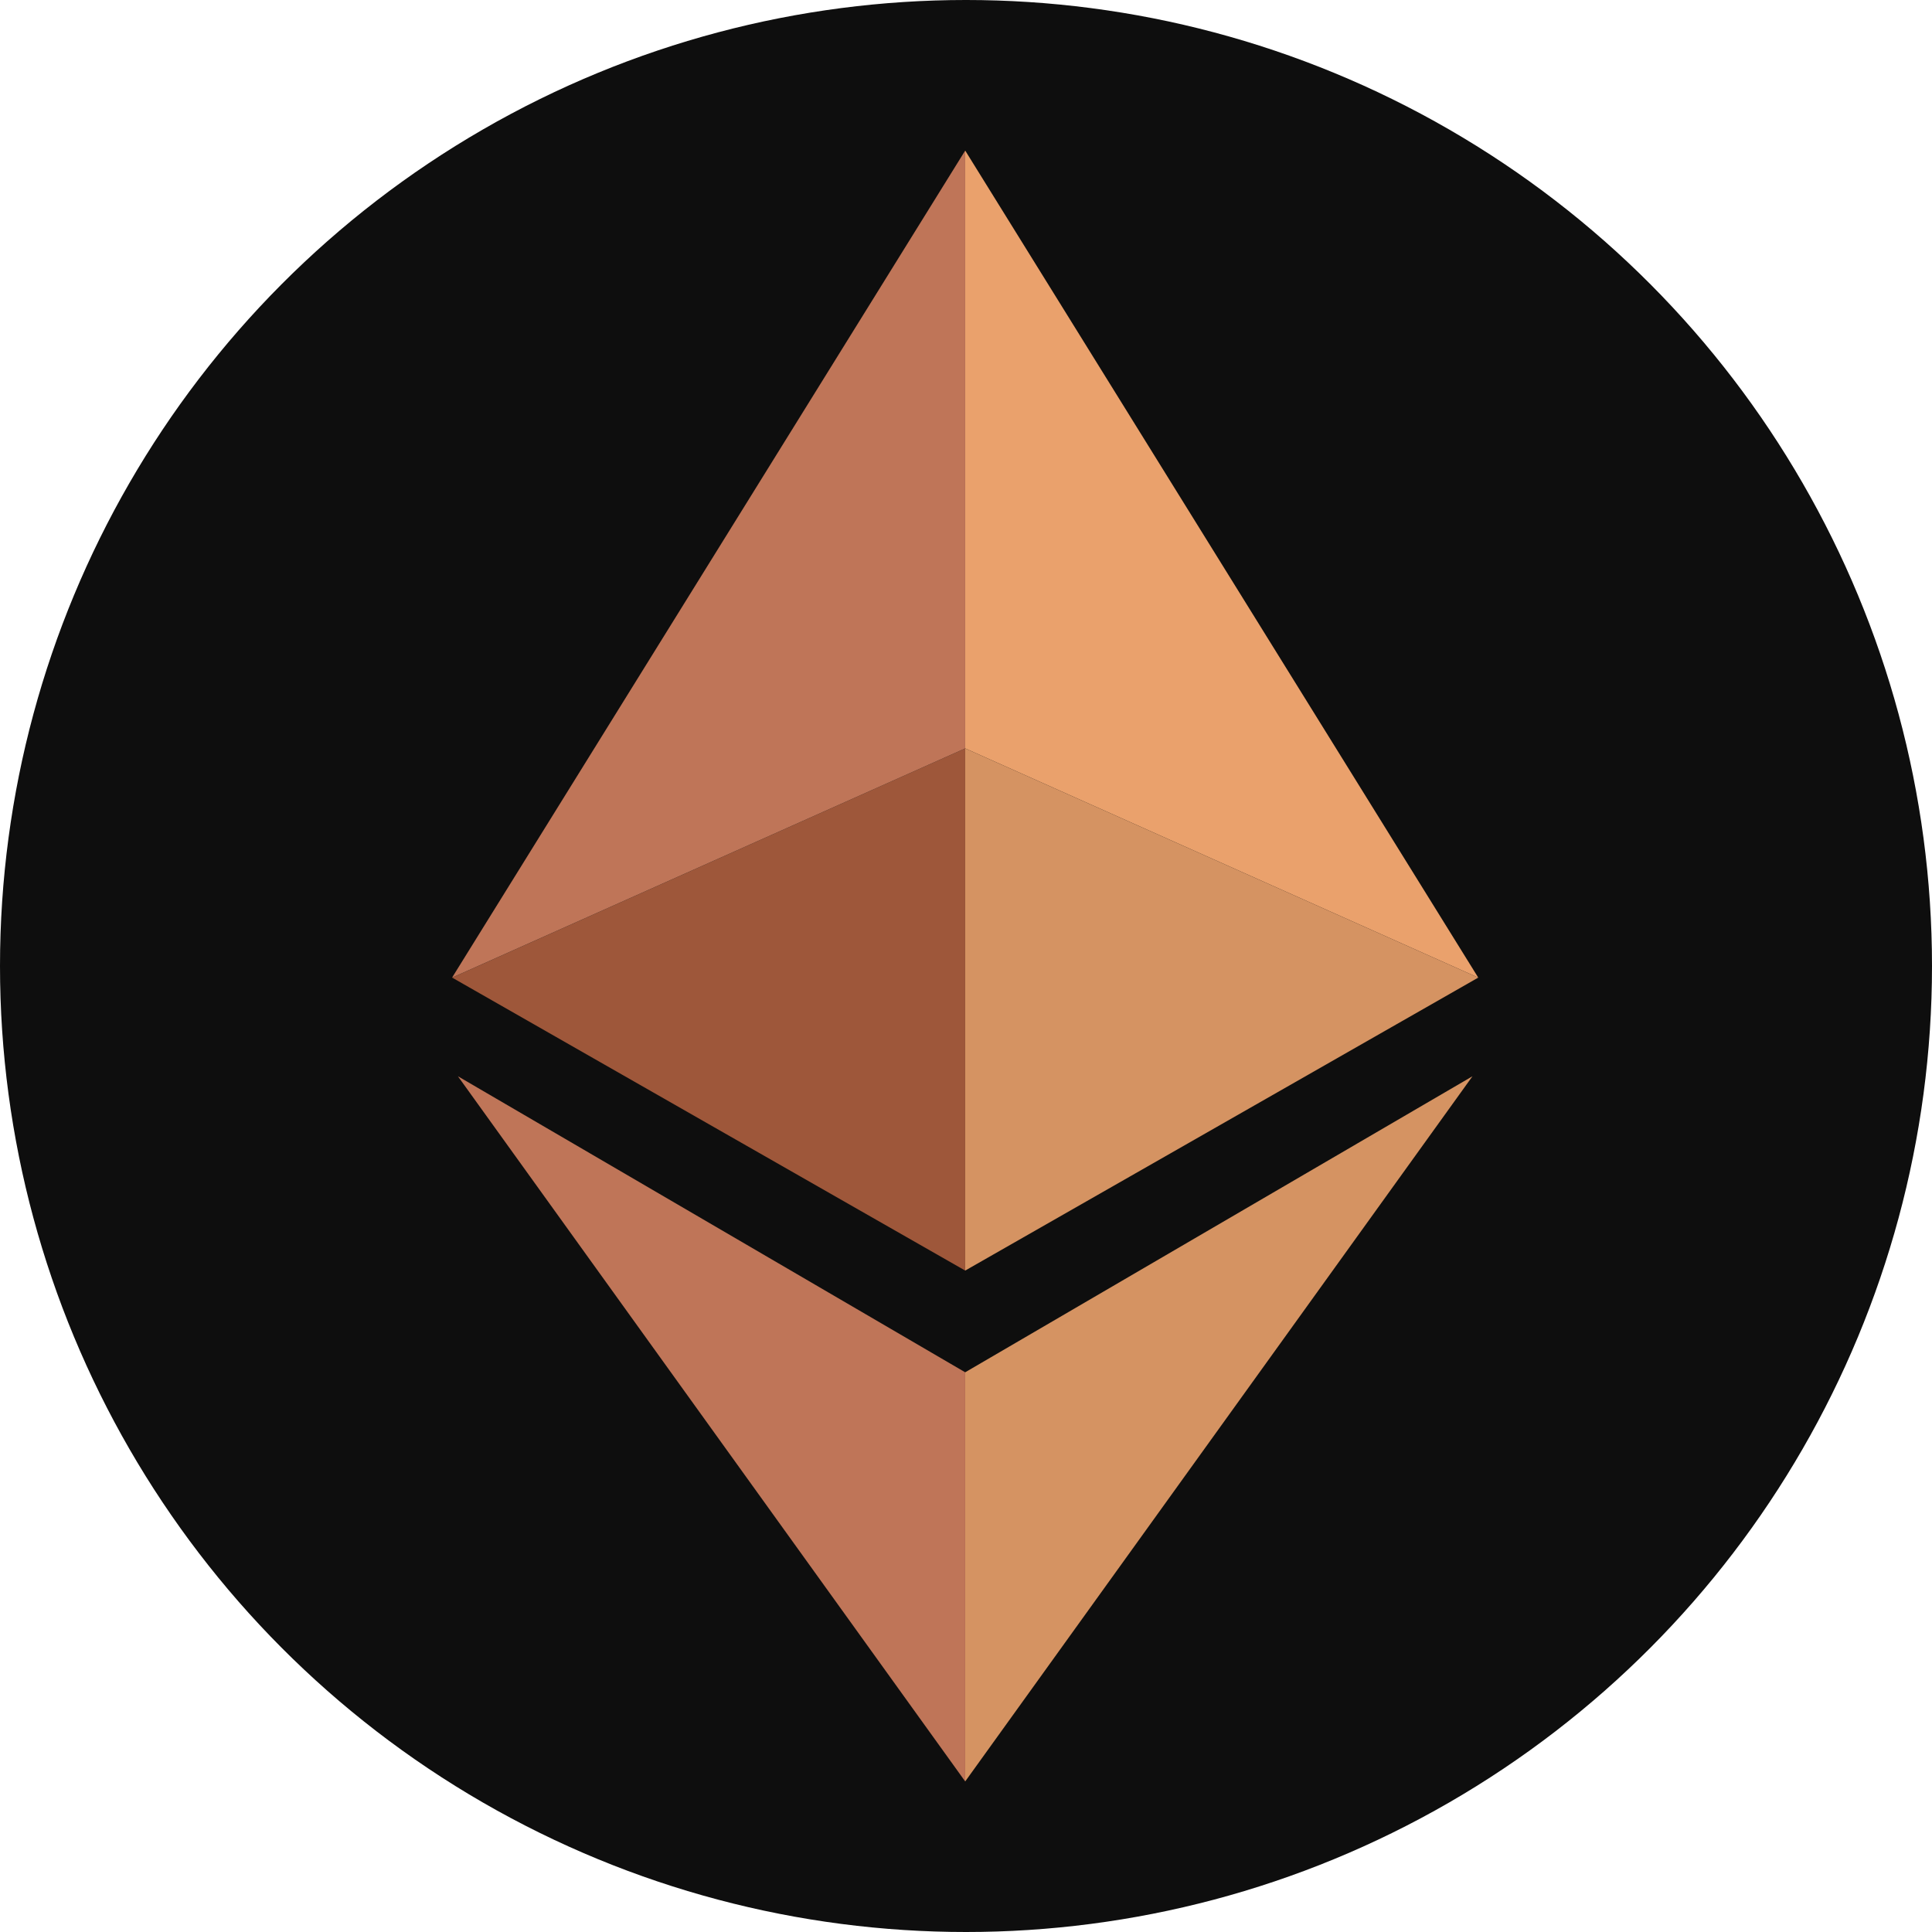
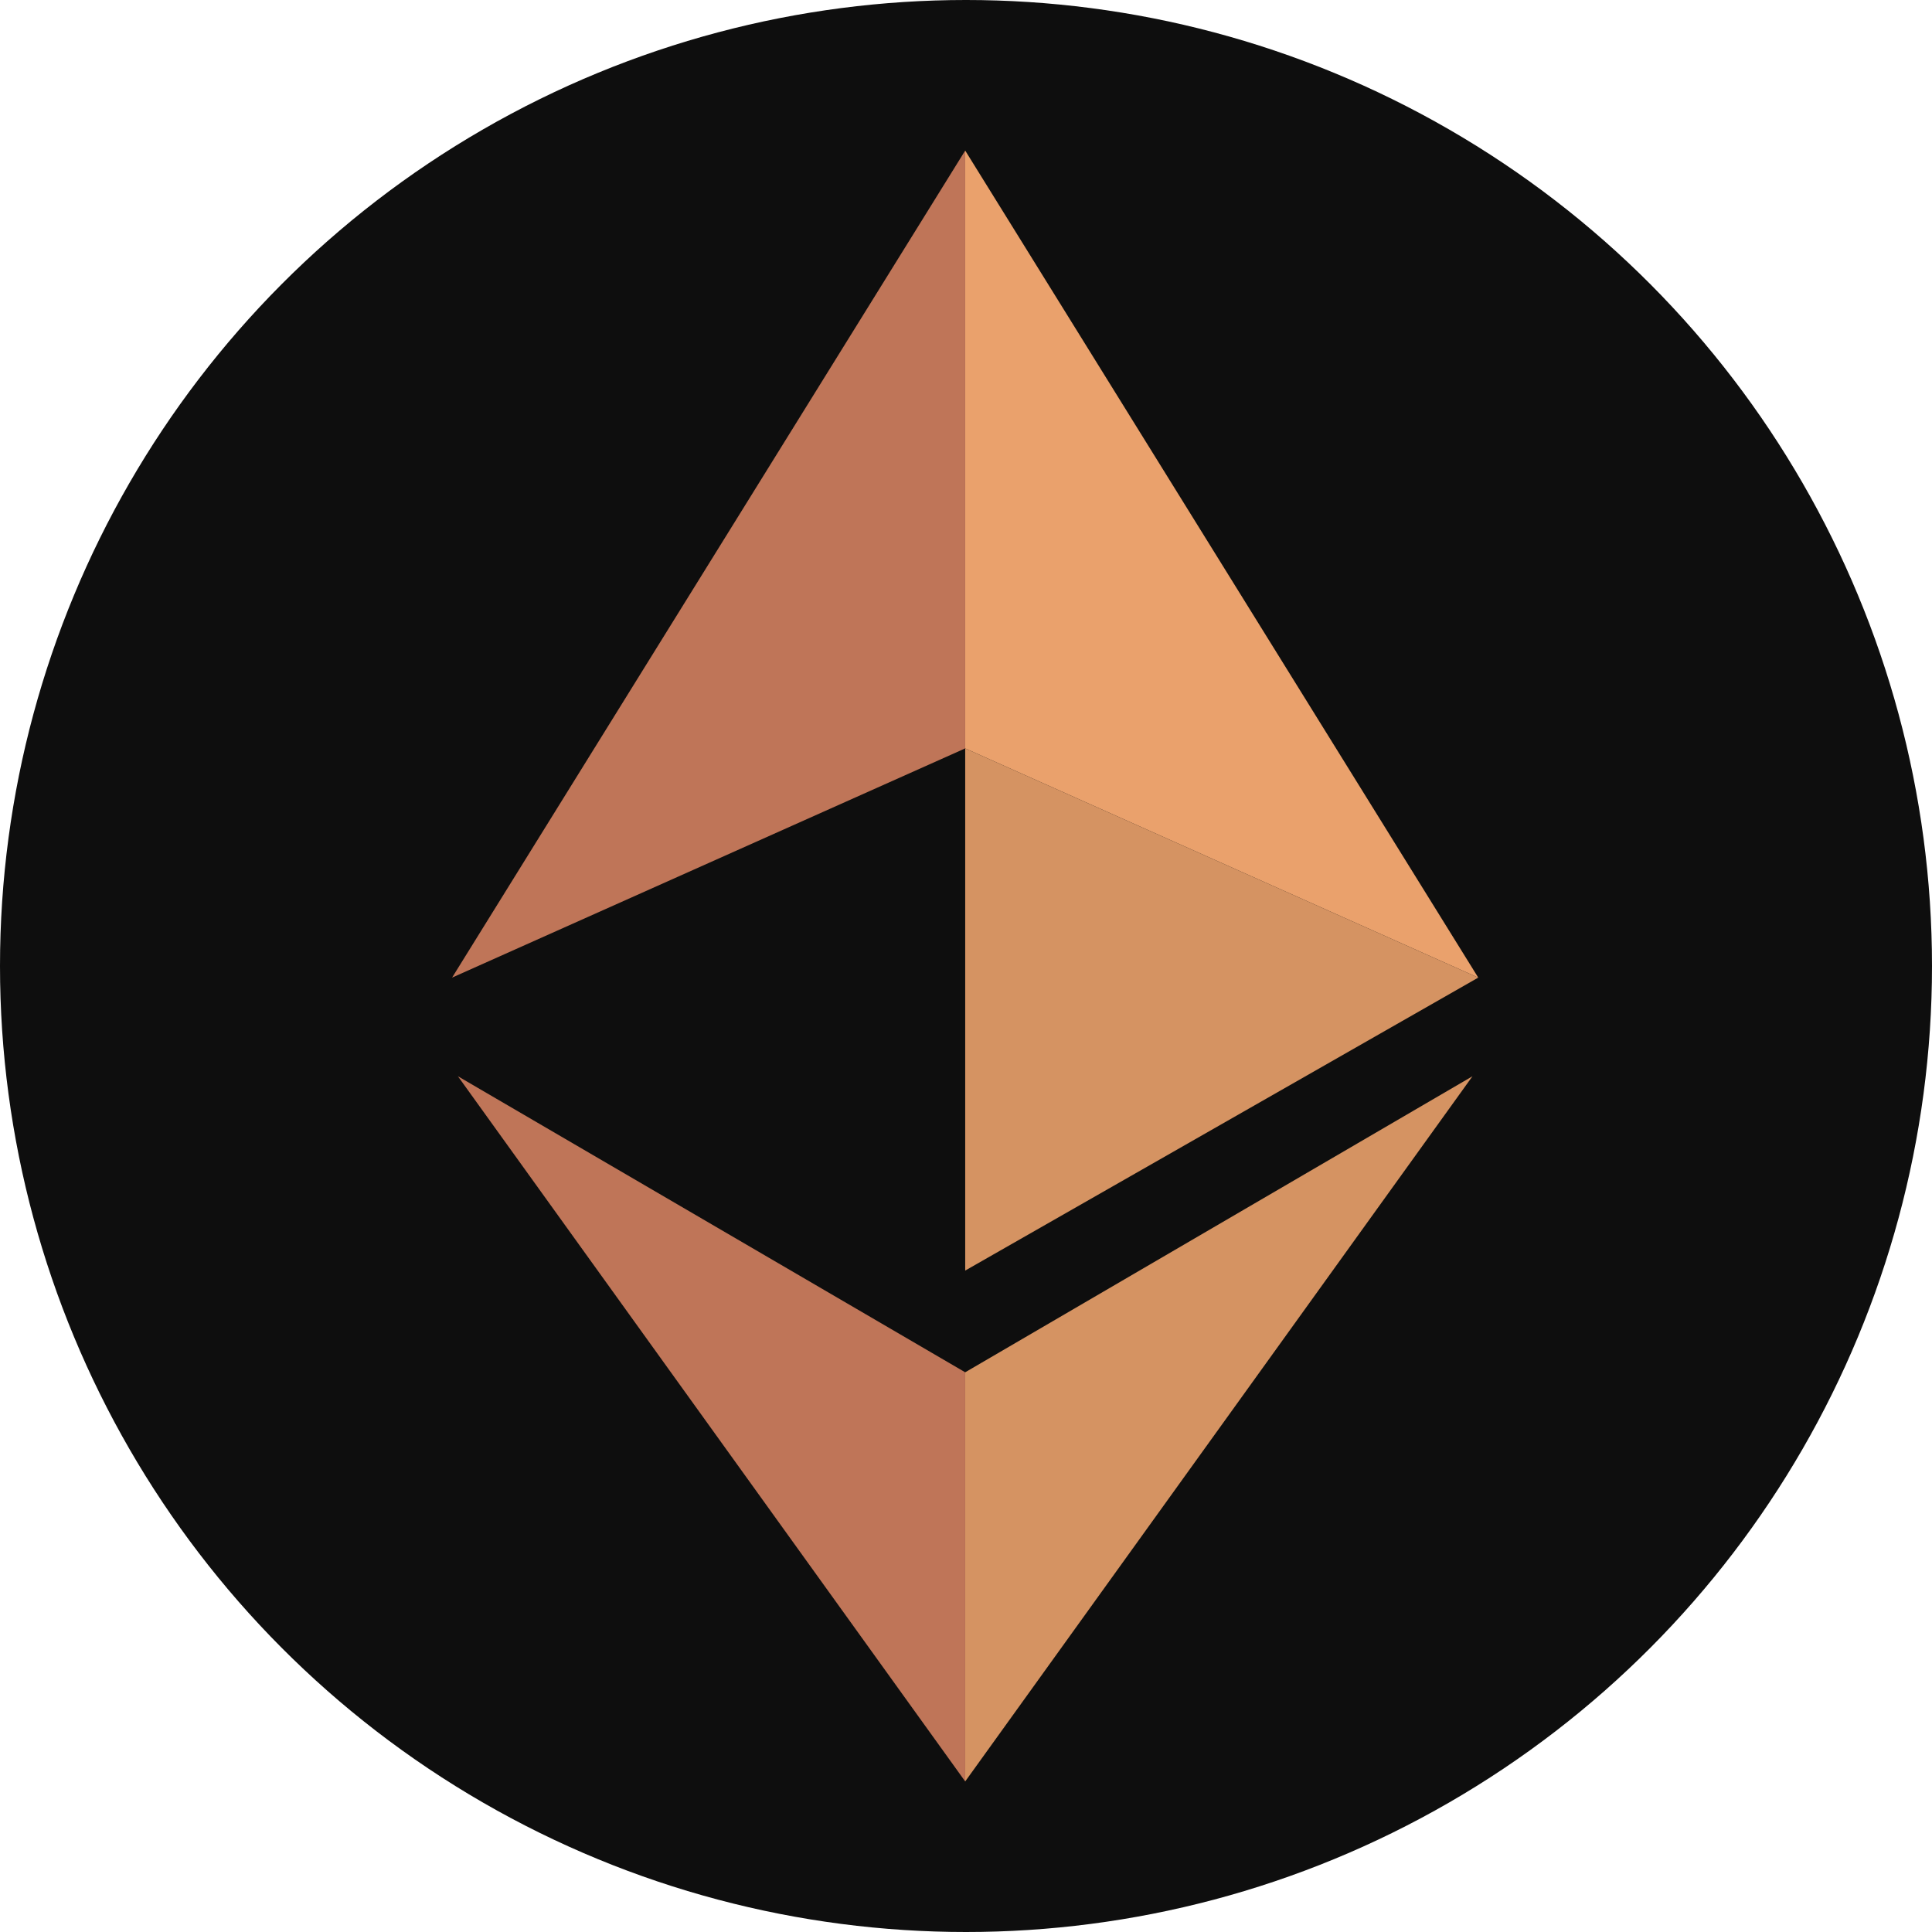
<svg xmlns="http://www.w3.org/2000/svg" width="100" height="100" viewBox="0 0 26.458 26.458" version="1.1" id="svg1" xml:space="preserve">
  <defs id="defs1" />
  <g id="layer1">
    <circle style="fill:#0e0e0e;fill-opacity:1;stroke-width:5.292;stroke-linecap:round;stroke-linejoin:round" id="path1" cx="13.229" cy="13.229" r="13.229" />
  </g>
  <g id="g1" transform="matrix(0.124,0,0,0.124,6.09,1.938)" style="display:none;stroke-width:2.134">
-     <path d="M 57.505,181 V 135.84 L 1.641,103.171 Z" fill="#f0cdc2" stroke="#1616b4" stroke-linejoin="round" data-darkreader-inline-stroke="" data-darkreader-inline-fill="" id="path1-3" style="stroke-width:2.134" />
    <path d="M 57.691,181 V 135.84 L 113.555,103.171 Z" fill="#c9b3f5" stroke="#1616b4" stroke-linejoin="round" data-darkreader-inline-stroke="" data-darkreader-inline-fill="" id="path2" style="stroke-width:2.134" />
    <path d="M 57.505,124.615 V 66.979 L 1,92.281 Z" fill="#88aaf1" stroke="#1616b4" stroke-linejoin="round" data-darkreader-inline-stroke="" data-darkreader-inline-fill="" id="path3" style="stroke-width:2.134" />
    <path d="M 57.69,124.615 V 66.979 l 56.506,25.302 z" fill="#c9b3f5" stroke="#1616b4" stroke-linejoin="round" data-darkreader-inline-stroke="" data-darkreader-inline-fill="" id="path4" style="stroke-width:2.134" />
    <path d="M 1,92.281 57.505,1 v 65.979 z" fill="#f0cdc2" stroke="#1616b4" stroke-linejoin="round" data-darkreader-inline-stroke="" data-darkreader-inline-fill="" id="path5" style="stroke-width:2.134" />
    <path d="M 114.196,92.281 57.691,1 v 65.979 z" fill="#b8faf6" stroke="#1616b4" stroke-linejoin="round" data-darkreader-inline-stroke="" data-darkreader-inline-fill="" id="path6" style="stroke-width:2.134" />
  </g>
  <g id="g9" style="display:inline">
    <path style="fill:#d59362;fill-opacity:1;stroke:none;stroke-width:2.646" d="m 13.218,10.249 7.026,3.139 -7.026,4.012 z" id="path7" />
    <path style="fill:#eaa16c;fill-opacity:1;stroke:none;stroke-width:2.646" d="M 13.218,10.249 V 2.062 l 7.026,11.326 z" id="path8" />
    <path style="fill:#d59362;fill-opacity:1;stroke:none;stroke-width:2.646" d="m 13.218,18.793 v 5.603 l 6.947,-9.657 z" id="path9" />
-     <path style="fill:#9e573a;fill-opacity:1;stroke:none;stroke-width:2.646" d="m 13.218,10.249 -7.026,3.139 7.026,4.012 z" id="path7-0" />
    <path style="fill:#bf7558;stroke:none;stroke-width:2.646" d="M 13.218,10.249 V 2.062 L 6.191,13.388 Z" id="path8-9" />
    <path style="fill:#bf7558;stroke:none;stroke-width:2.646" d="m 13.218,18.793 v 5.603 L 6.271,14.739 Z" id="path9-3" />
  </g>
</svg>